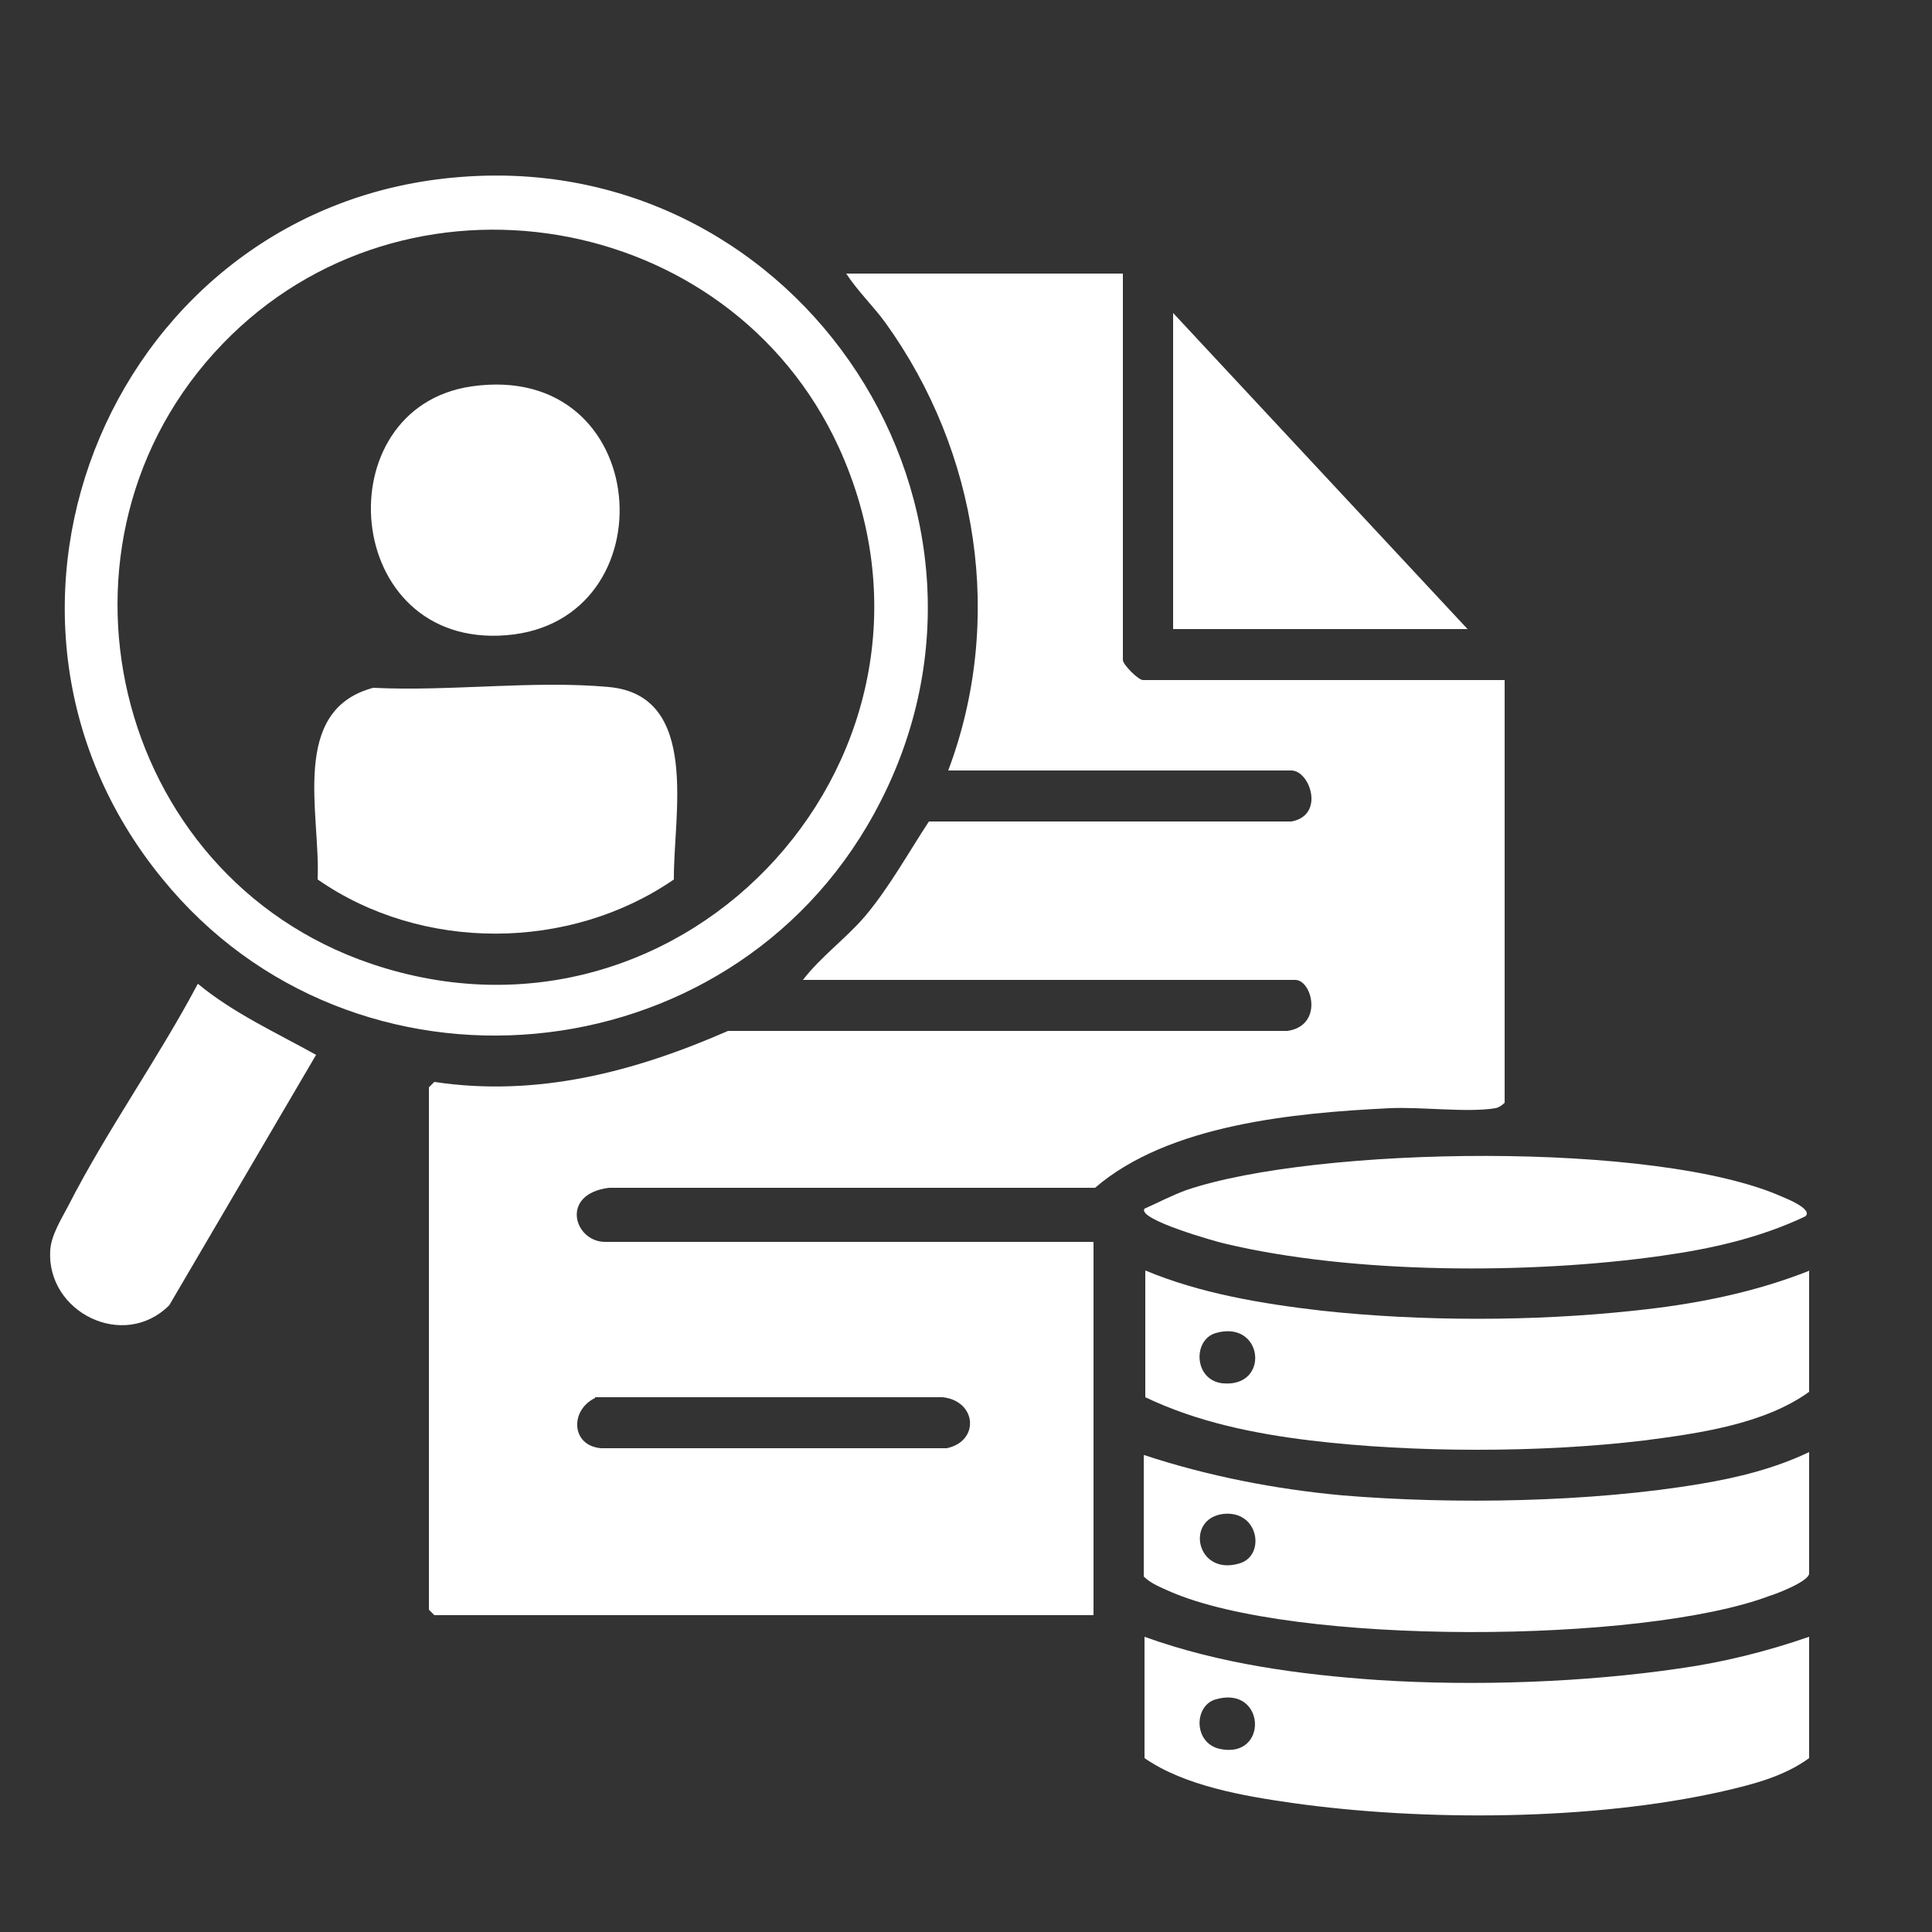
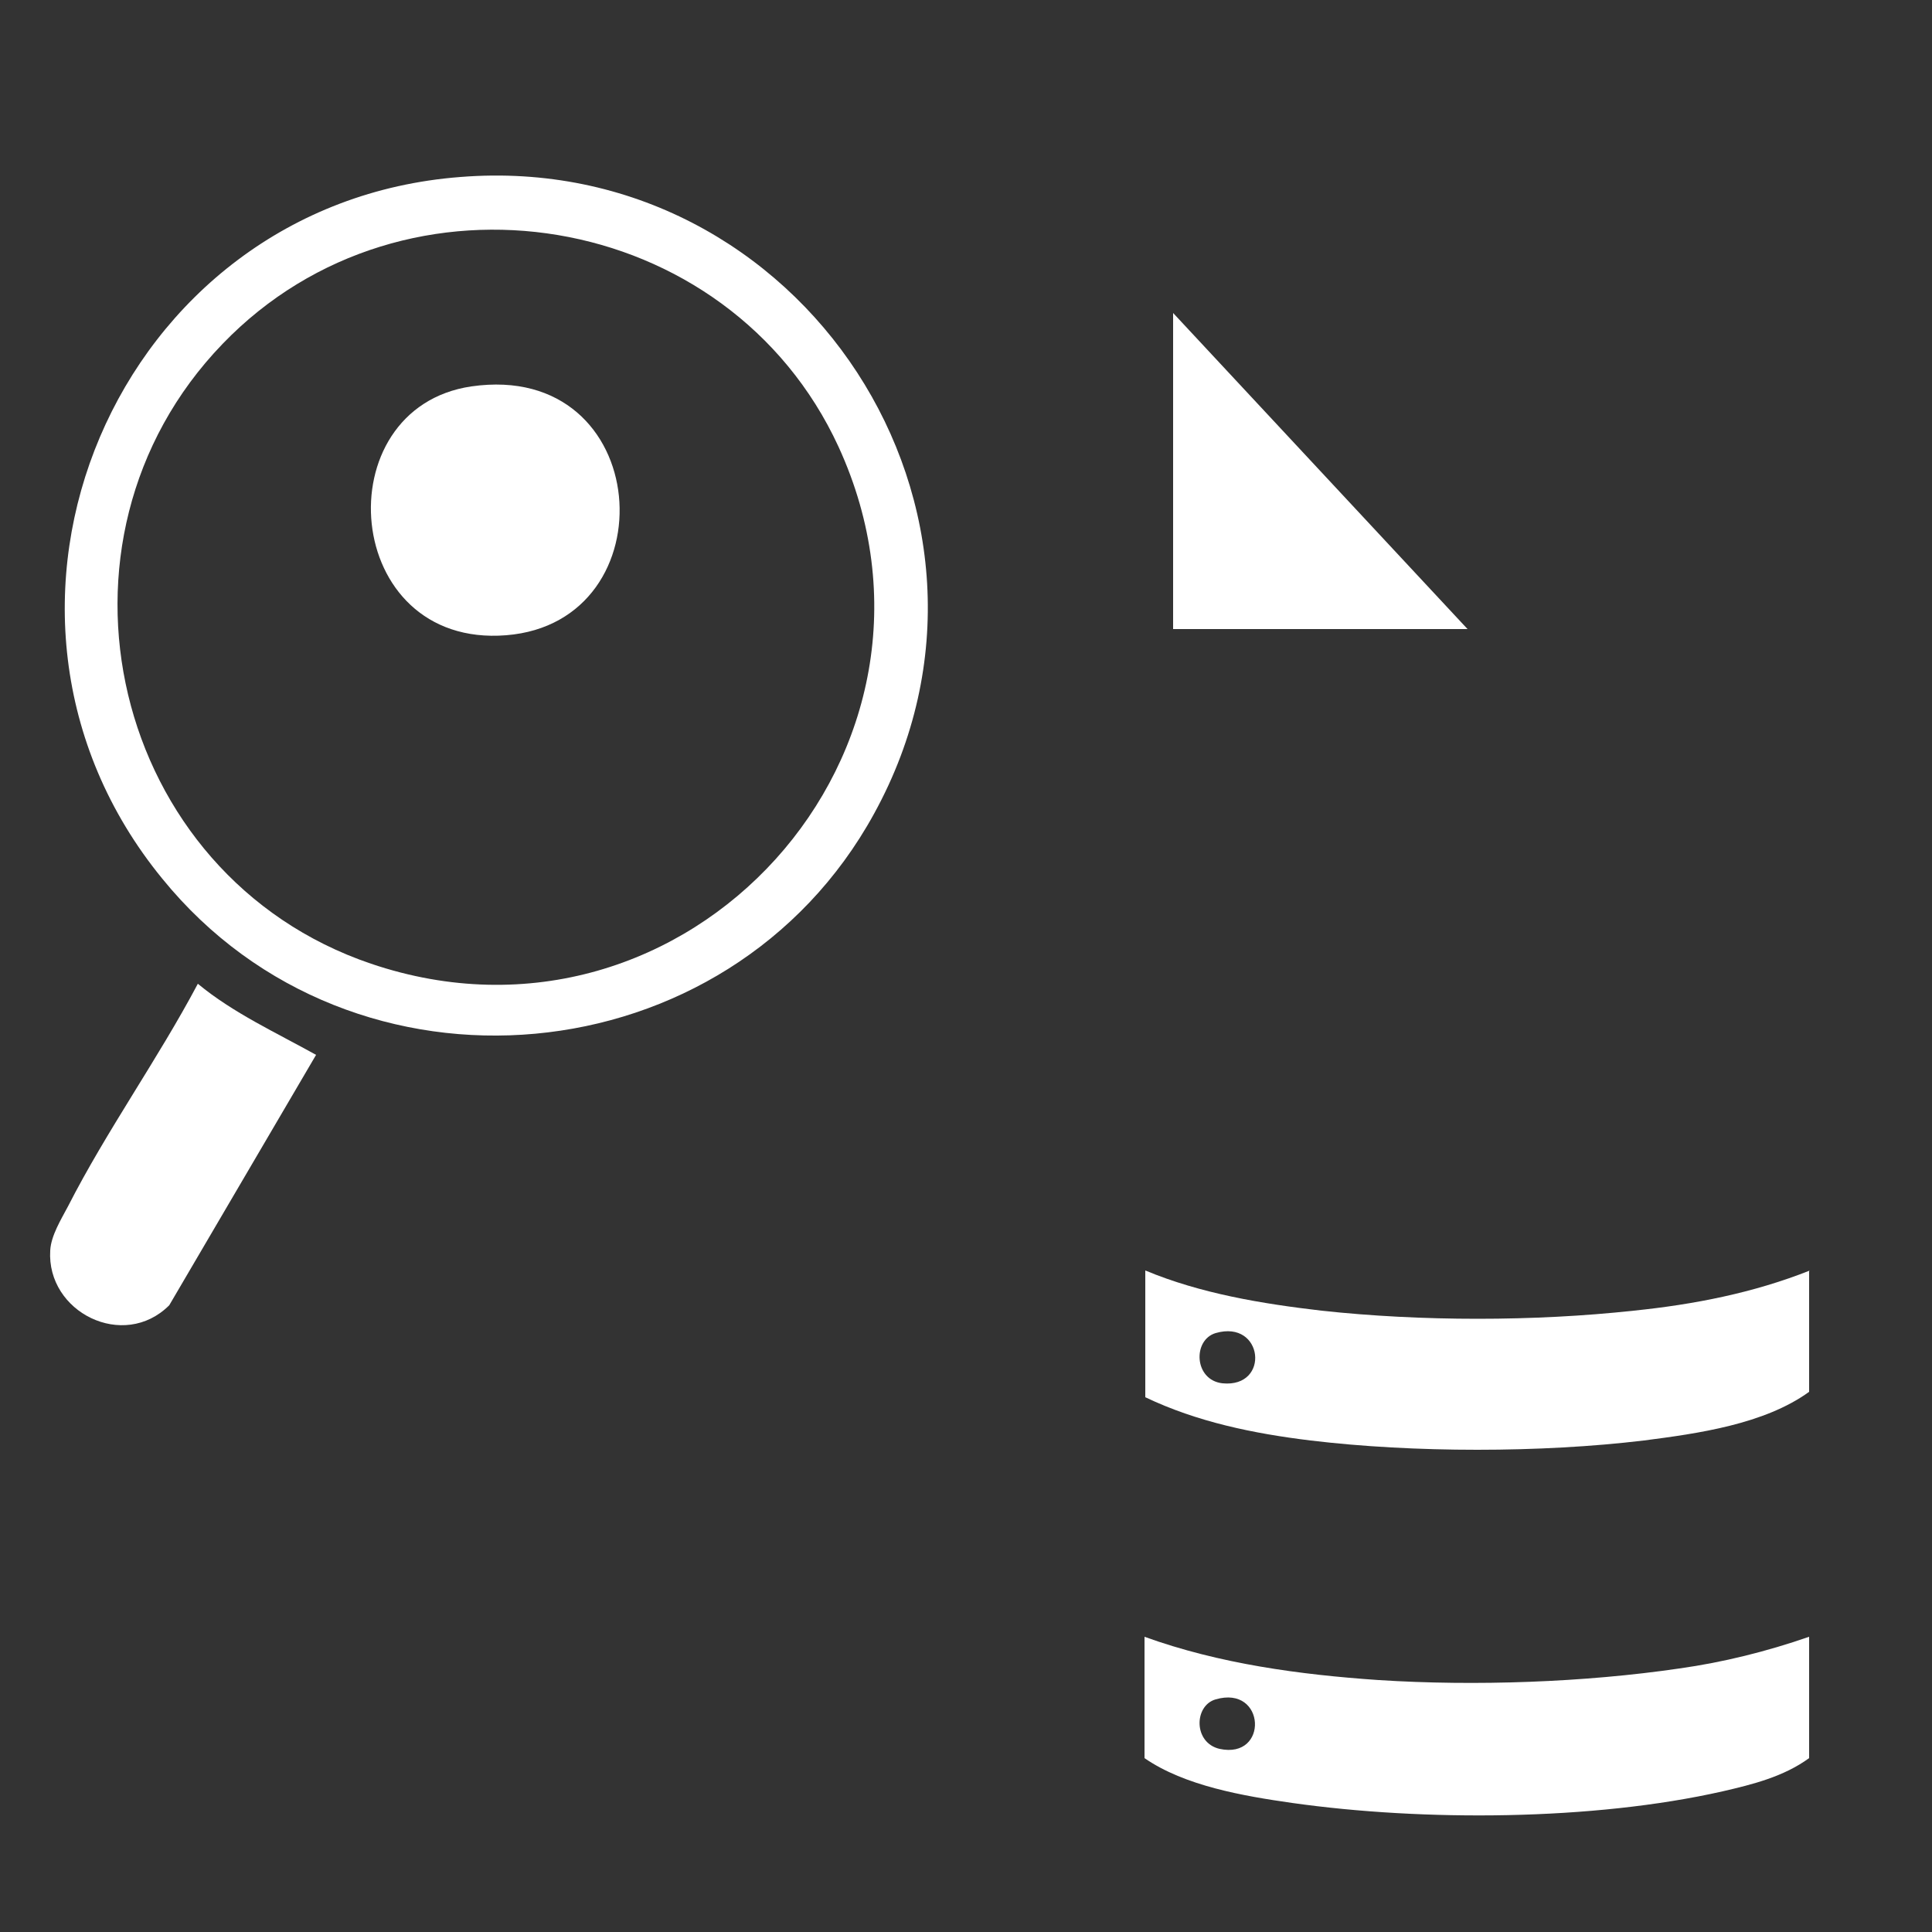
<svg xmlns="http://www.w3.org/2000/svg" id="Layer_1" data-name="Layer 1" viewBox="0 0 25 25">
  <rect x="0" y="0" width="25" height="25" fill="#333333" stroke="none" />
  <defs>
    <style>
      .cls-1 {
        fill: #fff;
      }
    </style>
  </defs>
-   <path class="cls-1" d="M14.53,3.54v5c0,.06.2.26.26.26h4.68v5.47s-.06.06-.12.07c-.36.06-.97-.02-1.37,0-1.23.06-2.86.21-3.81,1.03h-6.29c-.64.08-.45.7-.05.7h6.32v4.83H5.62l-.07-.07v-6.76l.07-.07c1.33.2,2.59-.13,3.8-.66h7.24c.47-.07.32-.66.1-.66h-6.37c.23-.3.55-.53.8-.82.32-.38.56-.82.83-1.23h4.69c.44-.08.24-.66,0-.66h-4.44c.73-1.94.39-4.12-.81-5.79-.16-.22-.36-.41-.51-.64h3.57ZM7.7,18.09c-.33.16-.31.62.08.65h4.47c.43-.09.39-.61-.05-.66h-4.5Z" />
  <path class="cls-1" d="M5.96,2.29c4.41-.35,7.49,4.35,5.35,8.24-1.88,3.43-6.74,3.88-9.21.84C-.74,7.9,1.5,2.63,5.96,2.29ZM2.88,4.45c-2.46,2.55-1.44,6.88,1.92,8.02,4.1,1.39,7.85-2.77,6.05-6.69-1.42-3.08-5.61-3.78-7.97-1.33Z" />
-   <path class="cls-1" d="M14.81,18.83c.82.27,1.69.44,2.56.52,1.44.12,3.22.09,4.64-.15.48-.08.96-.2,1.4-.41v1.57c0,.1-.41.26-.51.29-1.64.62-6.16.65-7.77-.06-.11-.05-.24-.1-.33-.19v-1.57ZM15.83,19.59c-.5.06-.35.81.21.64.34-.1.25-.69-.21-.64Z" />
  <path class="cls-1" d="M23.41,21.18v1.57c-.33.24-.73.34-1.12.43-1.68.38-3.87.39-5.57.15-.63-.09-1.39-.22-1.91-.58v-1.57c.97.35,2.01.49,3.03.56,1.25.08,2.66.03,3.89-.15.57-.08,1.13-.22,1.68-.41ZM15.73,21.99c-.28.08-.29.56.05.64.64.14.6-.83-.05-.64Z" />
  <path class="cls-1" d="M23.41,16.44v1.57c-.58.42-1.44.54-2.14.63-1.33.16-2.98.16-4.31,0-.74-.09-1.47-.24-2.14-.56v-1.64c.72.3,1.51.43,2.28.52,1.29.14,2.75.14,4.04,0,.78-.08,1.55-.23,2.28-.52ZM15.73,17.25c-.3.09-.28.61.09.65.62.06.53-.83-.09-.65Z" />
-   <path class="cls-1" d="M23.36,15.74c-.59.28-1.22.42-1.86.51-1.69.24-3.99.24-5.66-.16-.09-.02-1.13-.31-1.03-.45.18-.08.35-.17.54-.24,1.68-.57,6.1-.64,7.72.09.05.02.37.15.3.24Z" />
  <polygon class="cls-1" points="18.99 8.14 15.18 8.14 15.18 4.05 18.99 8.14" />
  <path class="cls-1" d="M2.19,16.89c-.59.59-1.59.09-1.54-.71.01-.19.14-.4.23-.57.5-.98,1.16-1.9,1.68-2.88.46.38,1.01.63,1.53.92l-1.9,3.24Z" />
-   <path class="cls-1" d="M4.83,8.9c.98.05,2.08-.1,3.05-.01,1.19.11.83,1.68.84,2.49-1.35.93-3.26.94-4.61,0,.04-.84-.37-2.19.72-2.48Z" />
  <path class="cls-1" d="M6.1,5c2.36-.34,2.58,3.05.45,3.22s-2.36-2.94-.45-3.22Z" />
</svg>